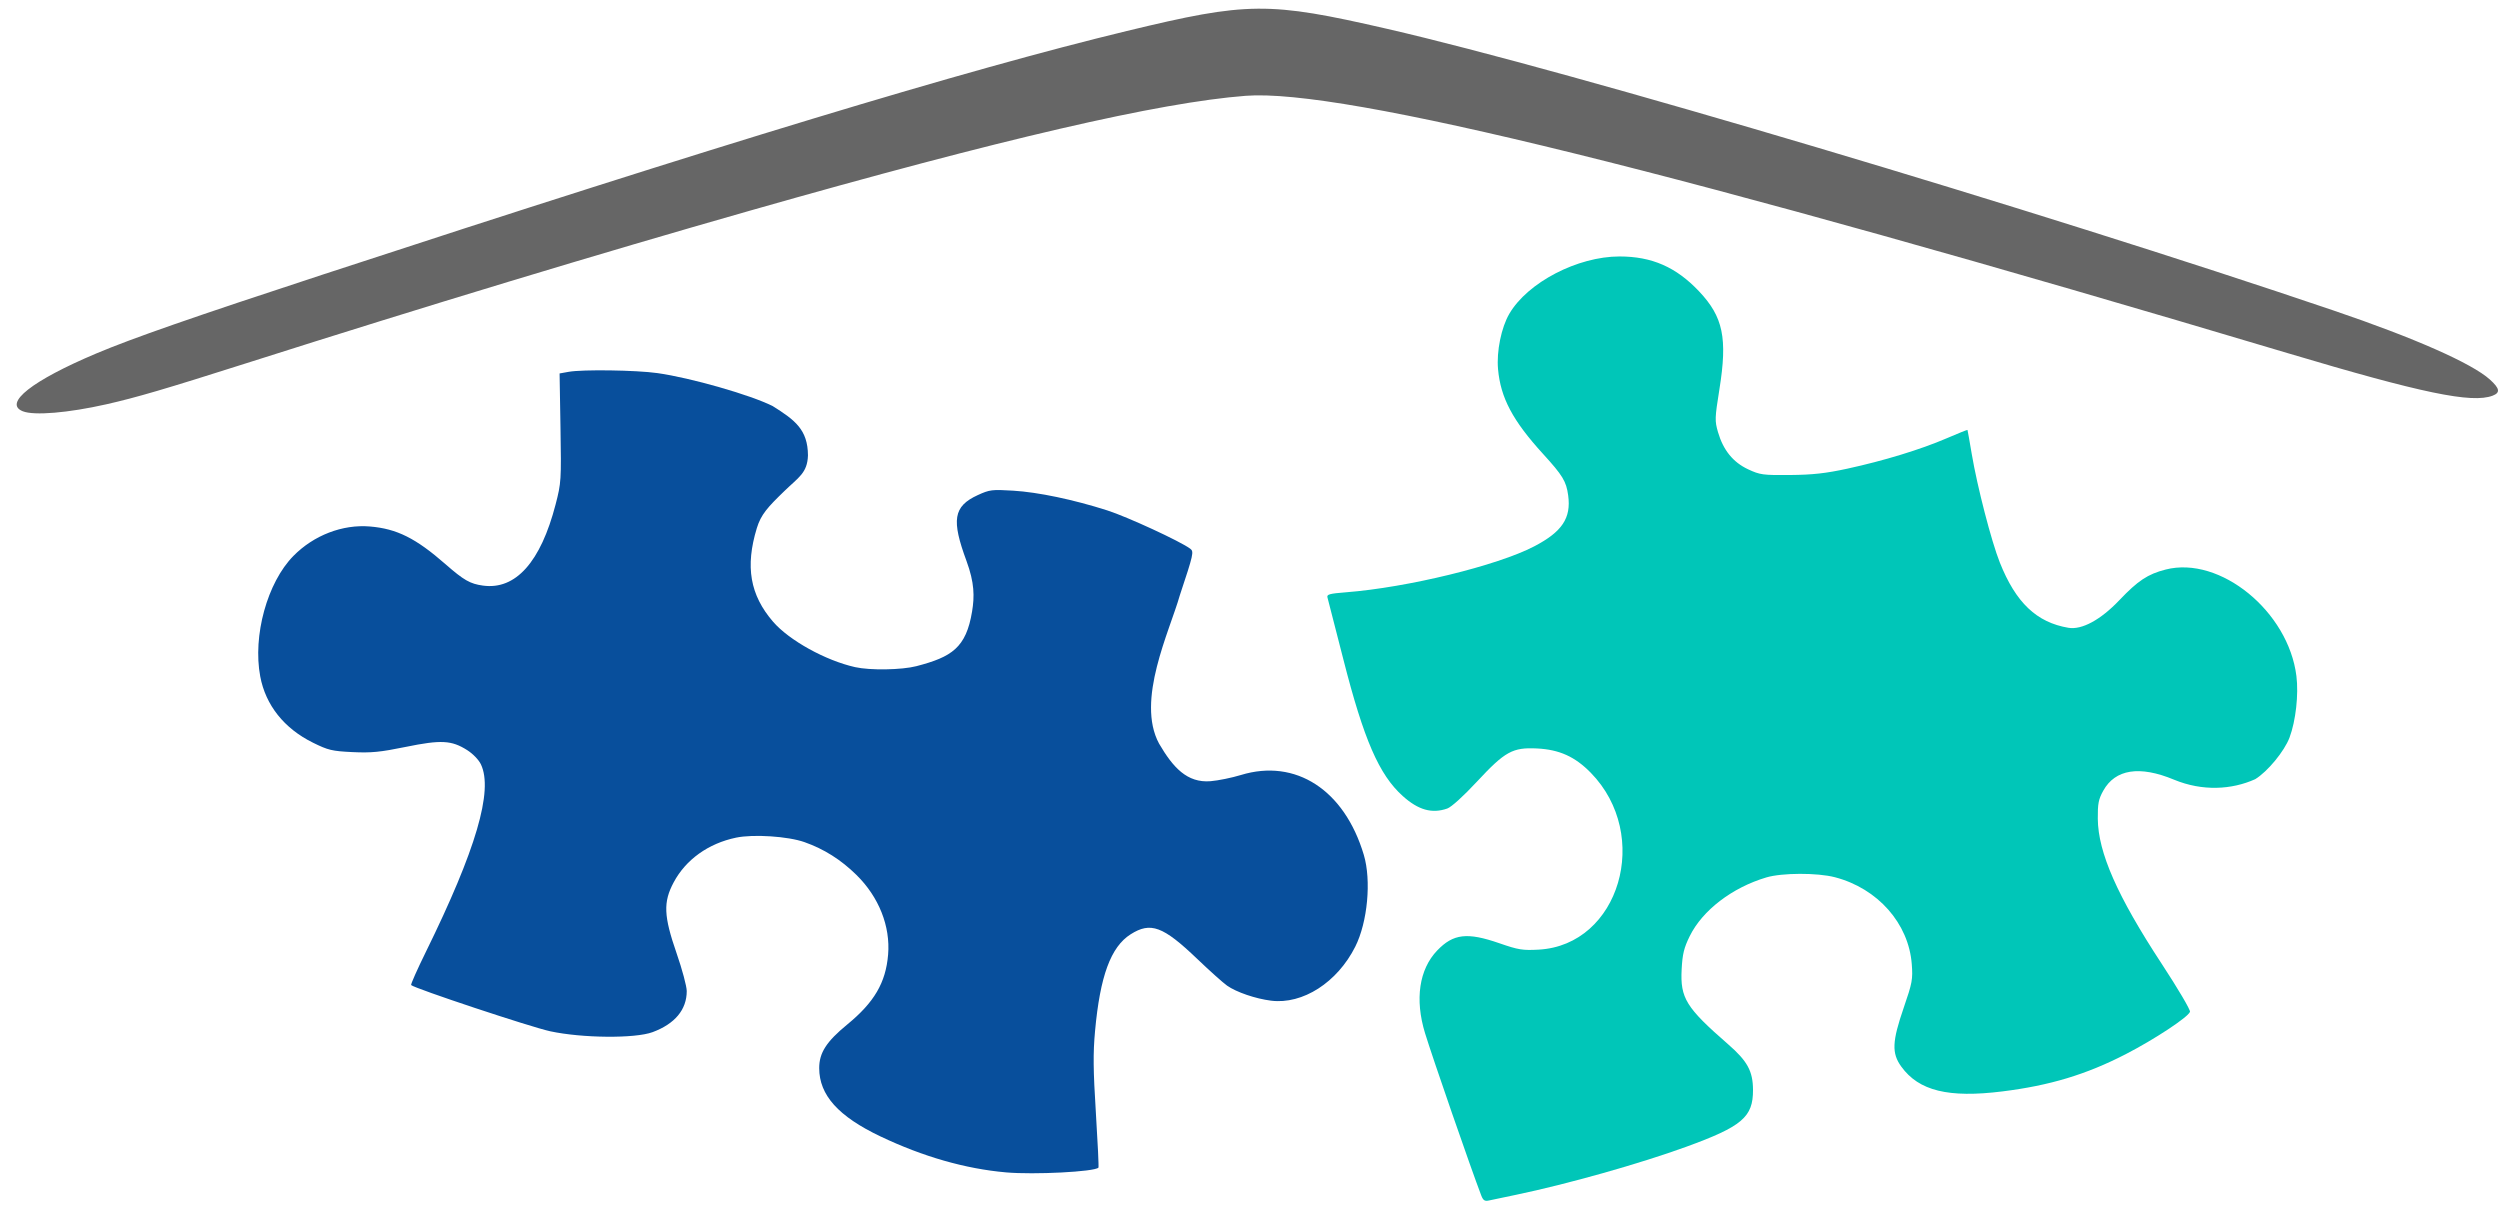
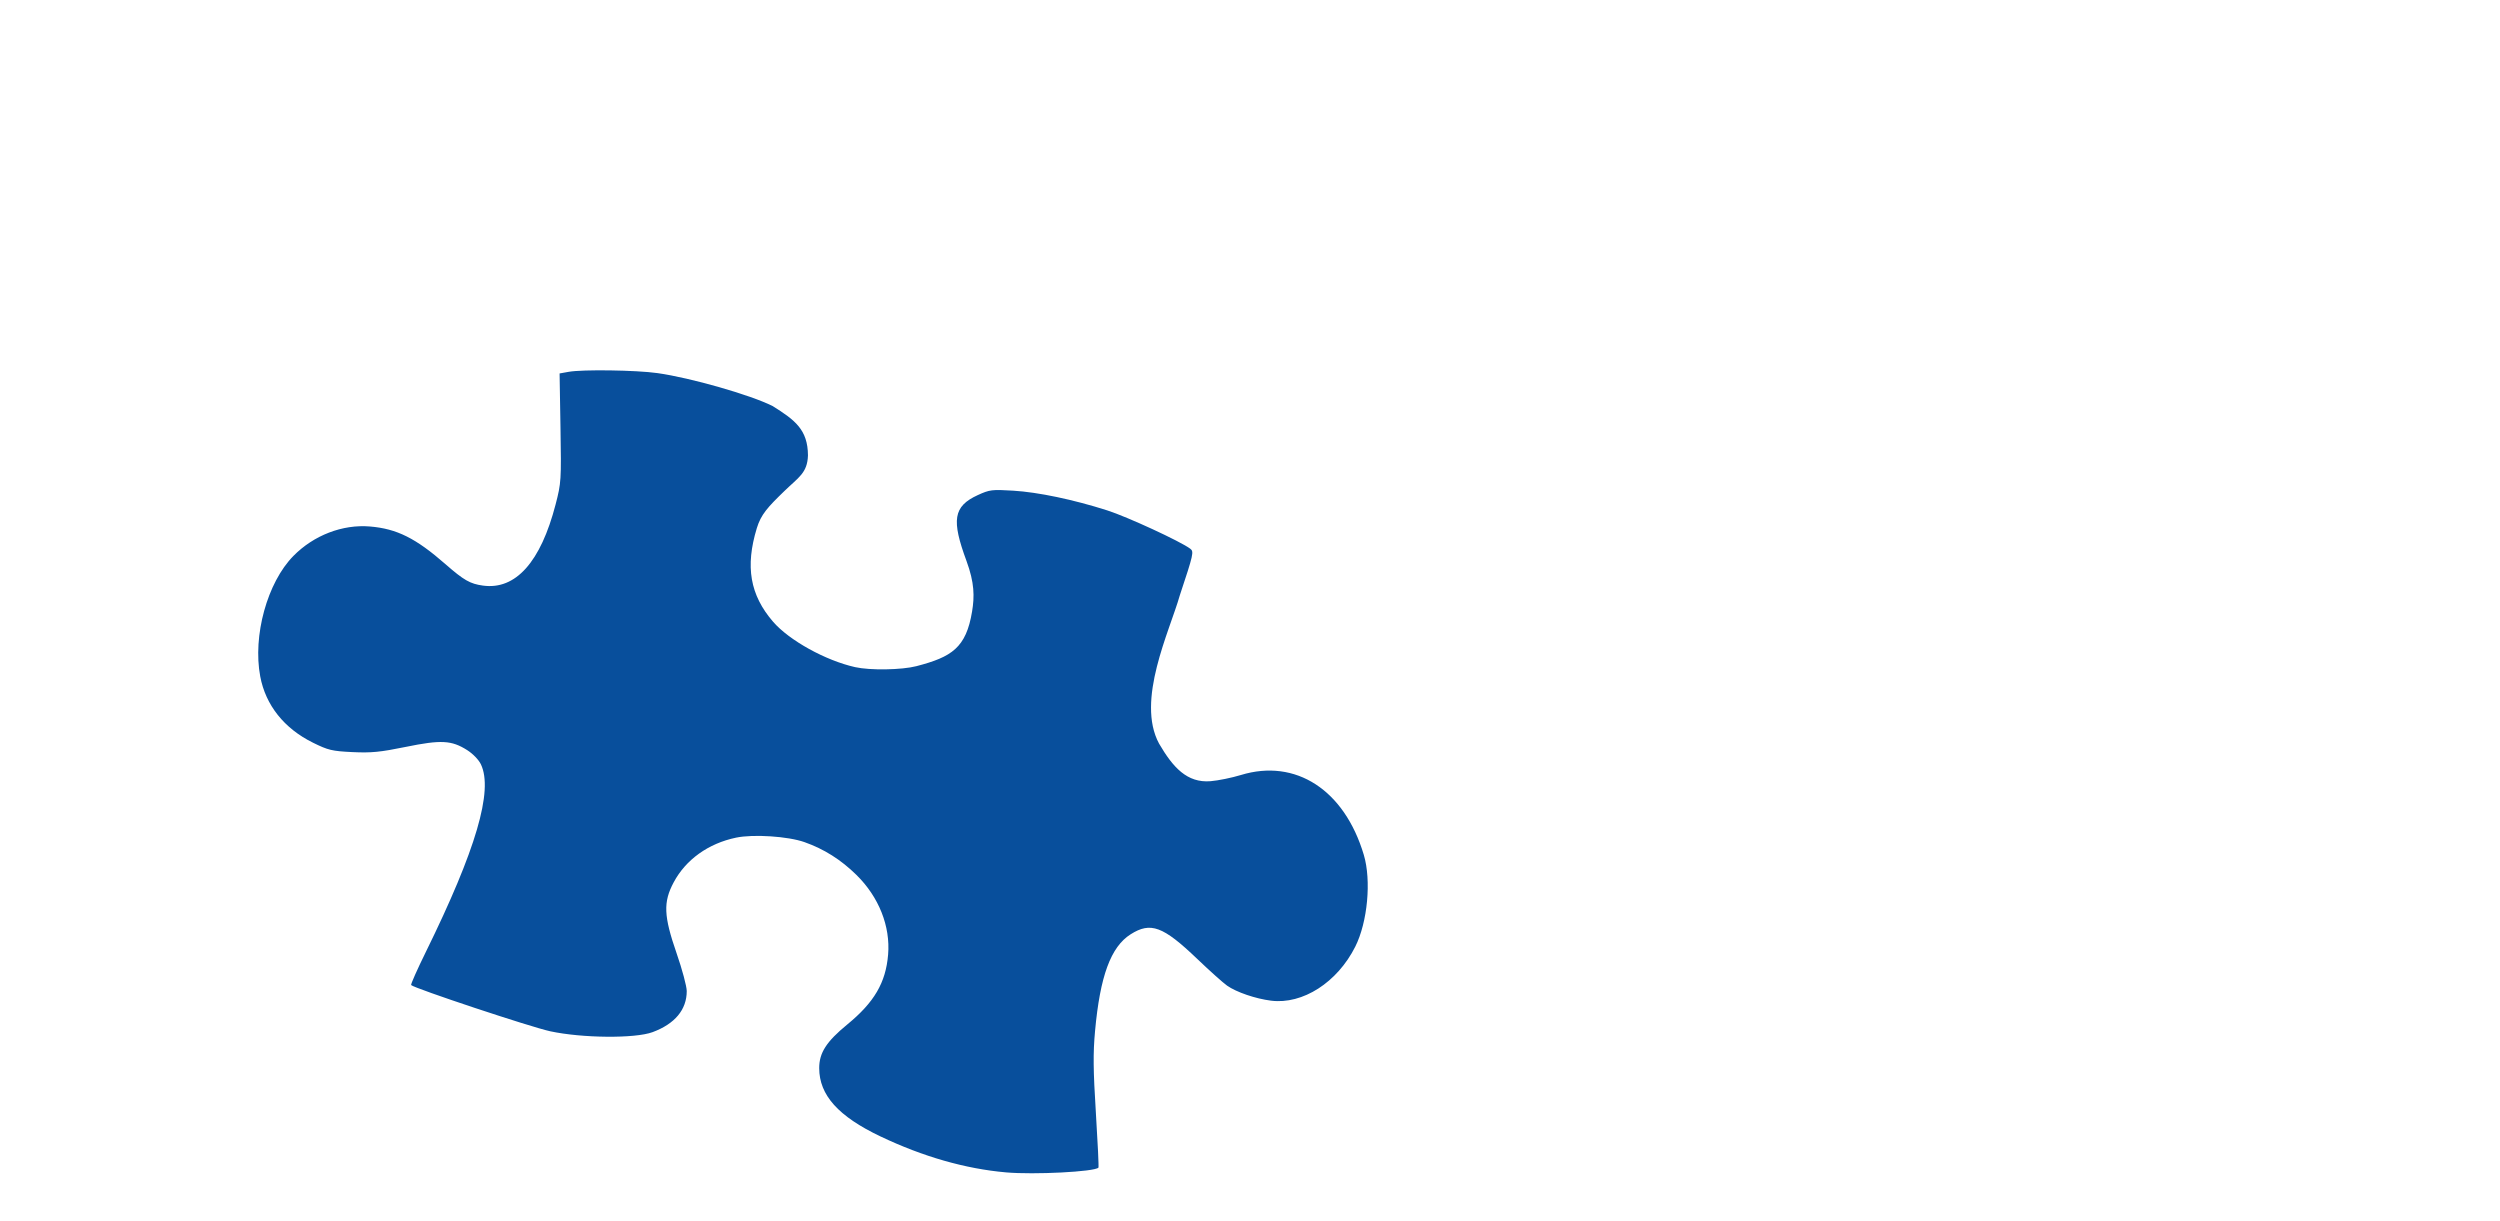
<svg xmlns="http://www.w3.org/2000/svg" xmlns:ns1="http://sodipodi.sourceforge.net/DTD/sodipodi-0.dtd" xmlns:ns2="http://www.inkscape.org/namespaces/inkscape" xmlns:ns3="http://www.openswatchbook.org/uri/2009/osb" version="1.1" id="svg4633" width="1584.356" height="773.689" viewBox="0.0 0.0 1584.356 773.689" ns1:docname="logo-standard.svg" ns2:version="0.92.2 5c3e80d, 2017-08-06">
  <ns1:namedview pagecolor="#ffffff" bordercolor="#666666" borderopacity="1" objecttolerance="10" gridtolerance="10" guidetolerance="10" ns2:pageopacity="0" ns2:pageshadow="2" ns2:window-width="2560" ns2:window-height="1396" id="namedview4635" showgrid="false" ns2:snap-global="true" ns2:snap-bbox="true" ns2:snap-midpoints="false" ns2:snap-grids="false" ns2:snap-to-guides="false" ns2:snap-page="false" ns2:zoom="0.78454581" ns2:cx="716.26377" ns2:cy="265.07064" ns2:window-x="1440" ns2:window-y="0" ns2:window-maximized="1" ns2:current-layer="svg4633" ns2:document-units="px" />
  <defs id="defs4637">
    <linearGradient ns3:paint="solid" id="linearGradient5381">
      <stop id="stop5379" offset="0" style="stop-color:#084f9c;stop-opacity:1;" />
    </linearGradient>
  </defs>
-   <path transform="matrix(1.067,0,0,1.067,0,0)" id="path4735" d="M 13.525 244.268 C 1.842 239.575 19.103 226.009 57.222 209.925 C 78.555 200.923 114.65 188.349 191.222 163.245 C 426.72 86.037 573.663 41.516 669.222 18.42 C 741.234 1.014 753.332 0.912 823.793 17.109 C 933.057 42.225 1209.823 124.587 1386.03 184.423 C 1434.147 200.763 1468.226 215.814 1478.863 225.424 C 1484.759 230.751 1485.174 233.231 1480.468 235.02 C 1468.155 239.702 1438.4 233.519 1358.555 209.686 C 996.99 101.764 797.466 52.49 739.888 56.904 C 688.553 60.838 594.982 82.51 445.888 124.995 C 355.052 150.879 252.925 181.813 146.555 215.662 C 98.35 231.003 80.932 236.114 63.222 240.117 C 40.466 245.261 20.21 246.953 13.525 244.268 z " style="fill:#666666;stroke-width:1.333;fill-opacity:1;fill-rule:evenodd;opacity:1" />
  <path transform="matrix(1.067,0,0,1.067,0,0)" ns1:nodetypes="ssssssssssscscscsscssssscsscsscccssscssssscccccsscccssscs" ns2:connector-curvature="0" id="path4733" d="m 597.544,696.336 c -24.15,-2.126 -49.316,-9.331 -74.573,-21.352 -25.073,-11.934 -36.372,-24.518 -36.404,-40.547 -0.018,-9.1 4.266,-15.776 16.641,-25.933 16.086,-13.202 22.886,-24.827 24.282,-41.507 1.411,-16.868 -5.473,-34.21 -18.781,-47.306 -9.212,-9.065 -19.277,-15.422 -30.912,-19.523 -9.796,-3.453 -30.319,-4.797 -40.576,-2.657 -16.487,3.44 -29.884,13.034 -37.097,26.568 -6.281,11.784 -5.938,19.973 1.769,42.197 3.297,9.509 5.995,19.579 5.995,22.376 0,11.029 -7.025,19.468 -20.305,24.394 -10.366,3.845 -41.709,3.578 -60.76,-0.518 -11.447,-2.461 -80.615,-25.444 -82.626,-27.455 -0.345,-0.345 3.613,-9.257 8.796,-19.804 29.743,-60.538 40.056,-95.671 32.658,-111.26 -1.29,-2.719 -4.75,-6.308 -8.173,-8.479 -9.267,-5.877 -15.491,-6.202 -36.502,-1.907 -15.215,3.11 -20.475,3.622 -31.666,3.083 -12.119,-0.584 -14.393,-1.127 -23.44,-5.598 -17.087,-8.445 -28.088,-22.261 -31.296,-39.303 -4.552,-24.179 4.152,-55.814 19.701,-71.611 12.089,-12.281 29.18,-18.856 45.468,-17.49 15.952,1.337 27.19,6.943 44.812,22.352 10.995,9.614 14.657,11.707 22.324,12.758 19.391,2.658 34.269,-13.986 43.132,-48.253 3.313,-12.809 3.407,-14.291 2.89,-45.497 l -0.535,-32.256 5.428,-0.972 c 8.243,-1.475 40.005,-1.017 52.636,0.759 19.775,2.781 55.384,12.967 68.506,19.595 13.319,8.34 20.843,14.031 20.952,29.281 -0.326,10.473 -5.663,13.075 -13.859,21.043 -10.135,9.778 -14.054,14.111 -16.508,22.14 -6.984,22.851 -4.059,39.737 9.631,55.604 9.554,11.073 31.153,23.031 48.735,26.983 8.875,1.995 27.693,1.695 36.427,-0.58 20.973,-5.463 29.49,-10.917 33.046,-32.451 1.472,-8.916 1.469,-17.044 -3.324,-30.056 -8.92,-24.217 -7.958,-32.377 6.753,-39.112 6.998,-3.204 8.398,-3.378 20.965,-2.613 14.85,0.905 35.805,5.296 55.878,11.711 11.893,3.801 43.469,18.381 49.32,22.773 2.266,1.701 1.922,3.232 -6.234,27.771 -5.996,21.13 -26.159,62.362 -12.301,87.971 8.268,14.17 16.634,23.442 30.554,22.337 4.537,-0.375 12.651,-2.028 18.031,-3.674 32.561,-9.96 61.517,8.841 73.026,47.417 4.548,15.244 2.256,39.924 -5.062,54.507 -10.667,21.256 -31.218,34.453 -49.998,32.106 -9.227,-1.153 -20.592,-5.034 -26.133,-8.924 -2.355,-1.653 -10.378,-8.838 -17.829,-15.966 -20.231,-19.354 -27.592,-22.067 -39.457,-14.542 -11.808,7.488 -18.174,24.805 -21.153,57.541 -1.2,13.182 -1.098,23.016 0.502,48.532 1.104,17.6 1.79,32.238 1.525,32.528 -2.234,2.448 -38.149,4.294 -54.881,2.821 z" style="fill:#084f9c;fill-opacity:1;stroke-width:1.333;opacity:1;fill-rule:evenodd" />
-   <path transform="matrix(1.067,0,0,1.067,0,0)" ns1:nodetypes="cssscsssscscsscssssccccssccccccccccccccccssscccccscsccc" ns2:connector-curvature="0" id="path4643" d="m 879.77,710.018 c -6.403,-16.807 -28.861,-81.662 -33.368,-96.364 -6.145,-20.046 -3.518,-37.917 7.221,-49.114 9.562,-9.97 17.825,-10.934 36.914,-4.309 11.251,3.905 13.83,4.325 23.333,3.803 48.027,-2.642 67.273,-67.957 30.96,-105.067 -9.344,-9.549 -18.675,-13.766 -31.9,-14.418 -14.55,-0.717 -19.008,1.747 -35.777,19.781 -7.971,8.572 -15.119,15.043 -17.554,15.892 -9.109,3.175 -17.169,0.909 -26.456,-7.438 -14.056,-12.634 -23.111,-33.486 -35.283,-81.246 -4.843,-19.002 -9.081,-35.516 -9.419,-36.697 -0.518,-1.812 1.214,-2.29 11.084,-3.061 36.543,-2.855 89.817,-15.859 111.688,-27.263 16.633,-8.673 22.052,-16.807 20.2,-30.319 -1.142,-8.333 -3.244,-11.799 -14.924,-24.605 -18.006,-19.742 -25.194,-33.271 -26.727,-50.304 -0.956,-10.625 1.931,-24.787 6.718,-32.956 10.908,-18.613 40.532,-34.011 65.432,-34.011 19.225,0 33.613,6.307 47.226,20.701 14.352,15.175 16.971,27.782 12.1,58.237 -2.734,17.093 -2.786,18.686 -0.834,25.401 3.11,10.697 8.966,17.92 17.912,22.093 7.048,3.288 8.778,3.522 24.907,3.378 13.407,-0.12 21.097,-0.971 33.948,-3.758 21.684,-4.702 43.639,-11.409 58.942,-18.007 6.763,-2.916 12.377,-5.169 12.474,-5.007 0.097,0.162 1.237,6.595 2.534,14.295 3.259,19.354 11.68,51.909 16.671,64.445 9.495,23.849 21.847,35.6 40.764,38.779 7.967,1.339 19.134,-4.719 30.247,-16.41 11.048,-11.623 16.886,-15.483 27.522,-18.2 32.266,-8.243 72.869,24.853 77.634,63.281 1.363,10.989 -0.381,26.605 -4.072,36.47 -3.05,8.151 -13.046,20.285 -20.41,24.775 -13.937,6.273 -31.308,7.287 -48.206,0.298 -20.462,-8.518 -34.924,-6.262 -42.048,6.561 -2.813,5.063 -3.318,7.665 -3.235,16.667 0.184,20.057 11.591,45.938 37.97,86.154 9.62,14.666 17.175,27.49 16.789,28.496 -1.259,3.281 -21.149,16.386 -38.191,25.163 -23.484,12.095 -45.073,18.609 -73.298,22.116 -32.003,3.976 -49.55,-0.334 -59.98,-14.732 -5.775,-7.972 -5.49,-14.853 1.452,-35.034 5.069,-14.737 5.447,-16.788 4.765,-25.811 -1.831,-24.211 -20.229,-45.02 -45.66,-51.644 -10.427,-2.716 -31.378,-2.66 -40.7,0.108 -20.332,6.038 -37.98,19.56 -45.521,34.876 -3.429,6.965 -4.324,10.634 -4.798,19.678 -0.9,17.143 2.568,22.743 27.58,44.535 11.502,10.021 14.756,15.994 14.799,27.161 0.061,16.117 -6.471,21.664 -39.78,33.783 -27.451,9.988 -70.39,22.102 -100.857,28.456 -7.333,1.529 -14.693,3.075 -16.355,3.435 -2.369,0.513 -3.326,-0.144 -4.43,-3.043 z" style="fill:#00c6b8;fill-opacity:1;stroke-width:1.333" />
-   <path transform="matrix(1.067,0,0,1.067,0,0)" ns2:connector-curvature="0" d="m 201.311,93.417 c 5.804,4.769 11.105,10.103 16.681,15.126 5.639,5.079 11.383,10.04 17.044,15.095 13.096,11.46 26.442,22.712 40.703,32.715 8.889,6.235 12.61,8.265 21.847,13.837 18.017,10.72 37.504,18.397 57.236,25.27 11.605,3.384 23.201,6.999 35.098,9.224 6.553,1.226 13.156,2.158 19.804,2.658 6.987,0.305 13.966,0.738 20.955,0.993 5.419,0.032 10.854,0.426 16.274,0.273 2.193,-0.062 4.364,-0.325 6.543,-0.551 3.296,-0.365 6.532,-1.232 9.736,-2.084 0.125,-0.116 0.249,-0.232 0.374,-0.349 0,0 -10.517,8.406 -10.517,8.406 v 0 c -0.179,0.034 -0.357,0.068 -0.536,0.102 -3.189,0.721 -6.373,1.56 -9.648,1.77 -7.602,0.62 -15.214,0.278 -22.83,0.079 -7.027,-0.252 -14.05,-0.605 -21.071,-0.978 -6.636,-0.553 -13.23,-1.531 -19.753,-2.878 -11.811,-2.428 -23.337,-6.074 -34.849,-9.622 -19.649,-7.067 -39.029,-14.945 -56.981,-25.741 -9.312,-5.675 -12.879,-7.641 -21.855,-13.965 -14.275,-10.059 -27.698,-21.282 -40.859,-32.737 -3.091,-2.679 -6.183,-5.358 -9.274,-8.038 -2.701,-2.29 -5.424,-4.557 -8.104,-6.871 -5.717,-4.936 -11.227,-10.141 -17.342,-14.598 0,0 11.323,-7.134 11.323,-7.134 z" id="path4705" style="opacity:0;fill:#700000;fill-opacity:1;stroke:none;stroke-opacity:1" />
+   <path transform="matrix(1.067,0,0,1.067,0,0)" ns1:nodetypes="cssscsssscscsscssssccccssccccccccccccccccssscccccscsccc" ns2:connector-curvature="0" id="path4643" d="m 879.77,710.018 z" style="fill:#00c6b8;fill-opacity:1;stroke-width:1.333" />
</svg>